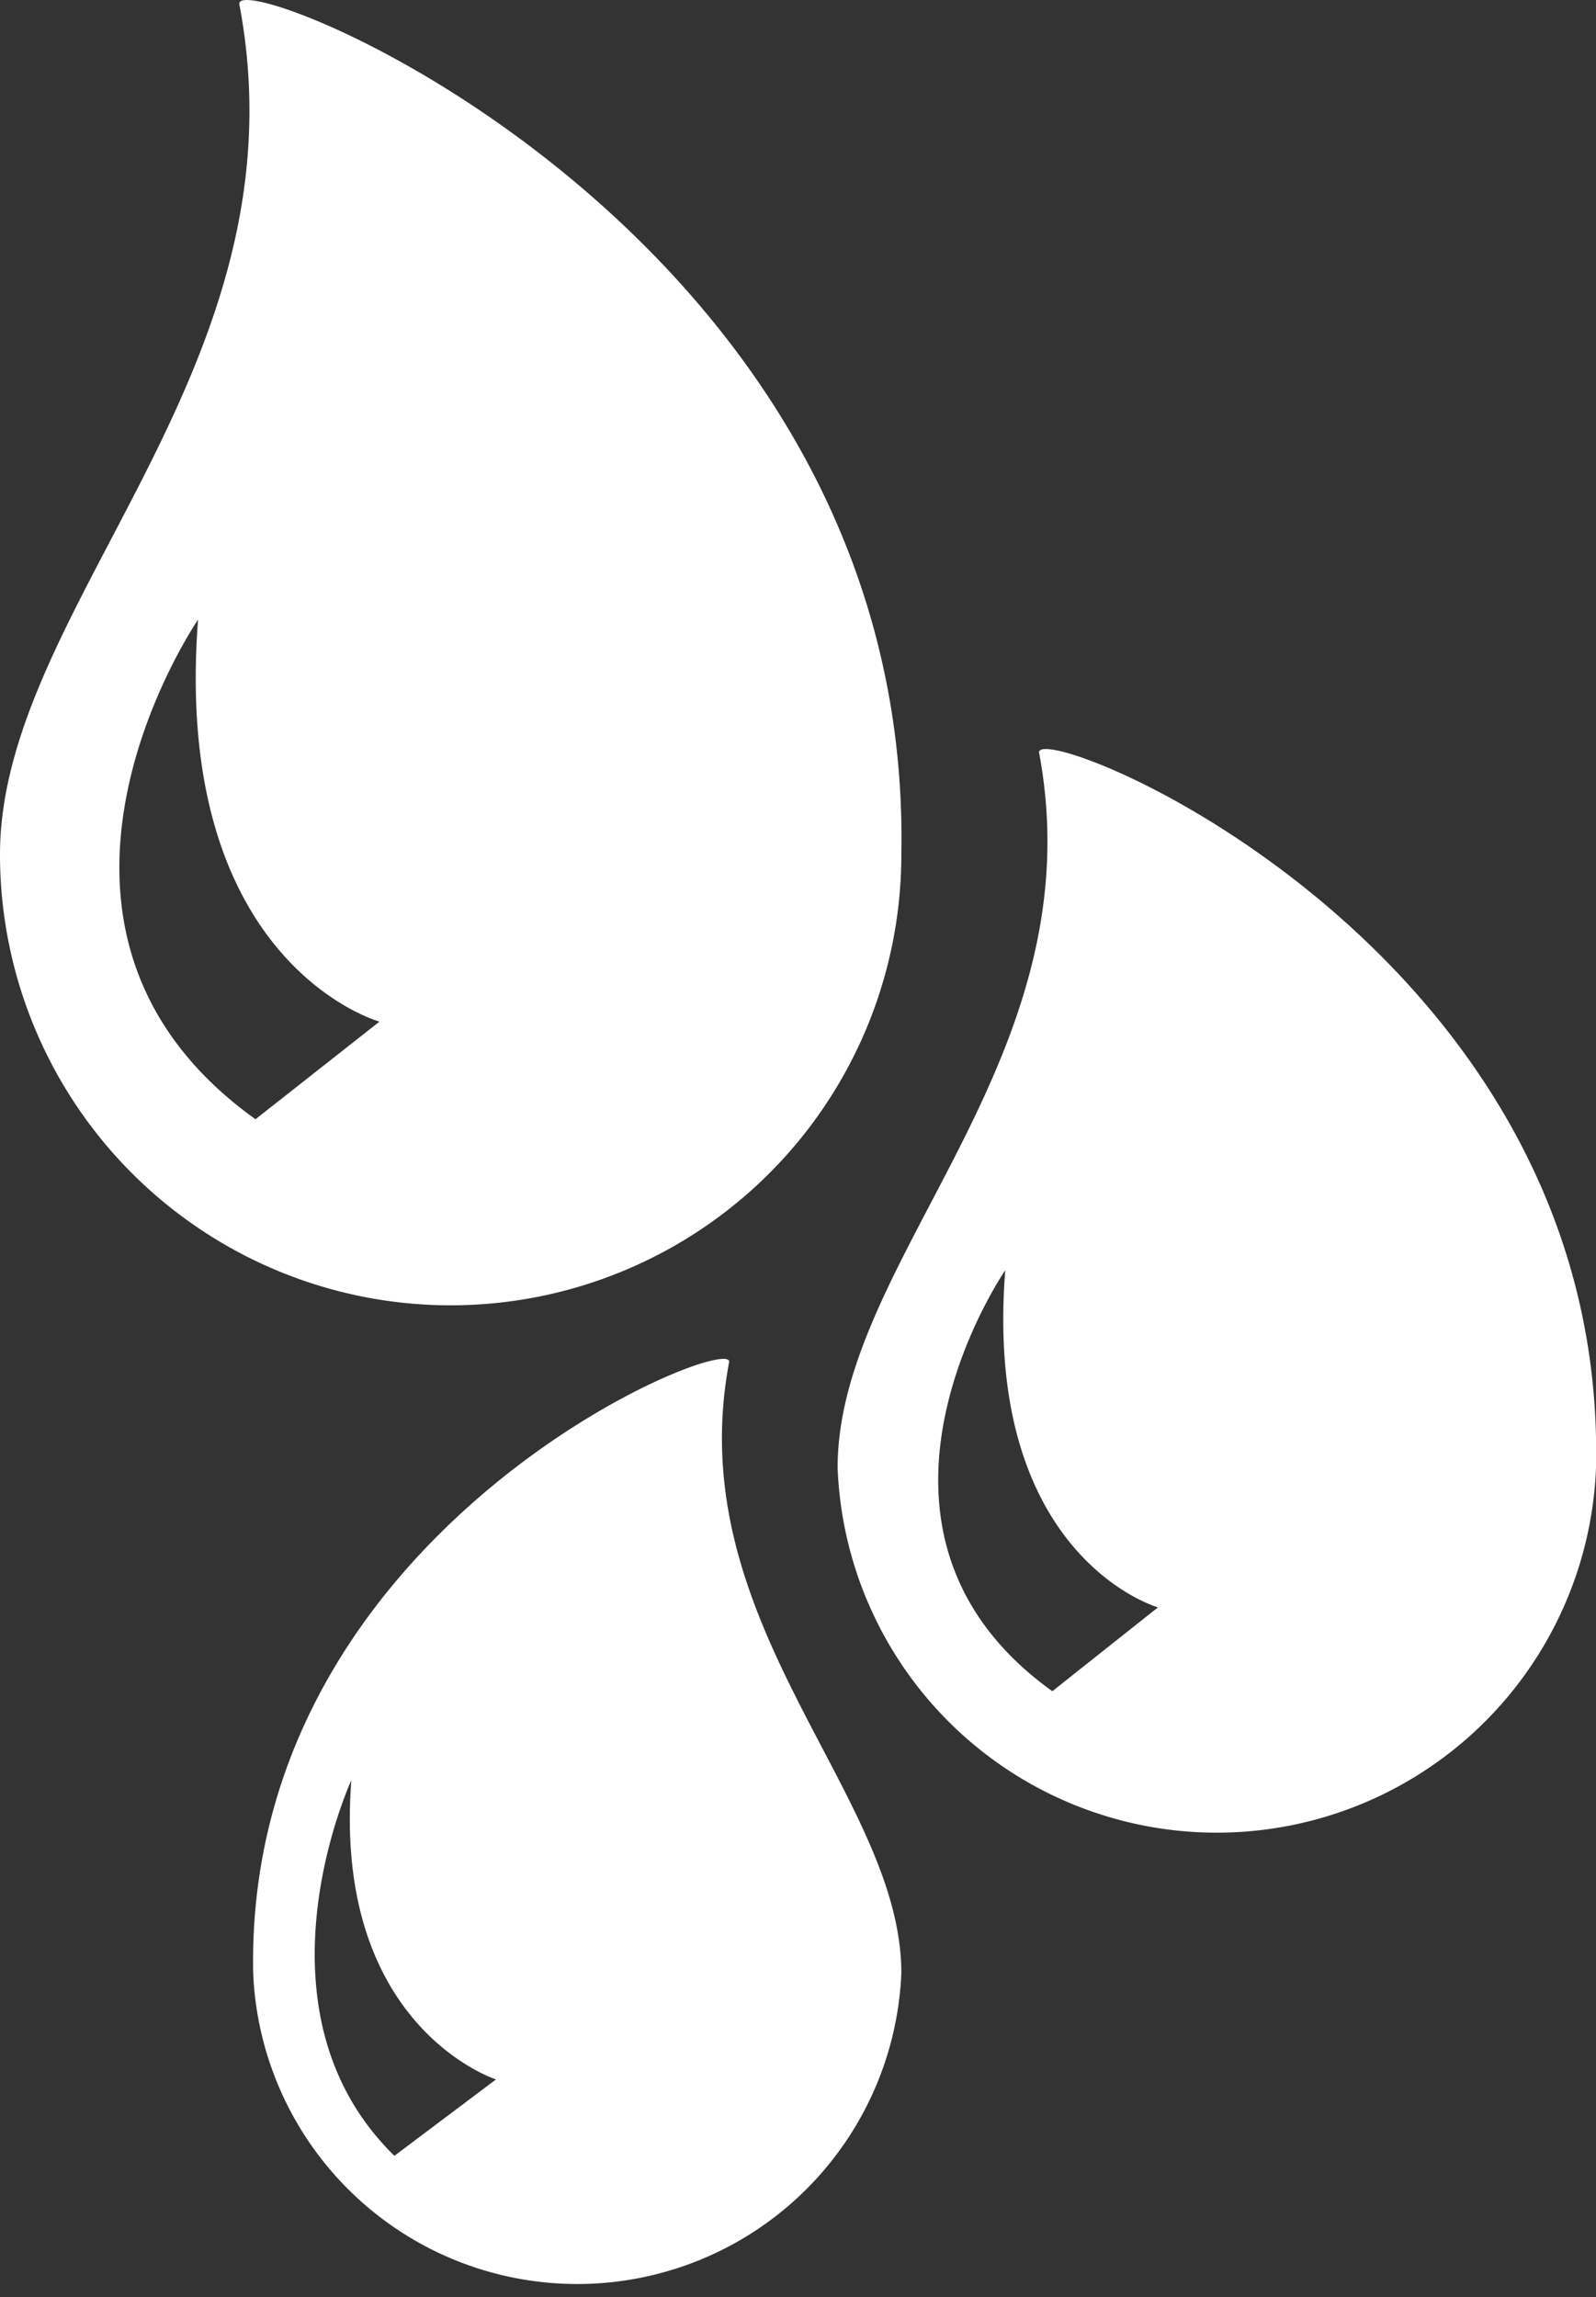
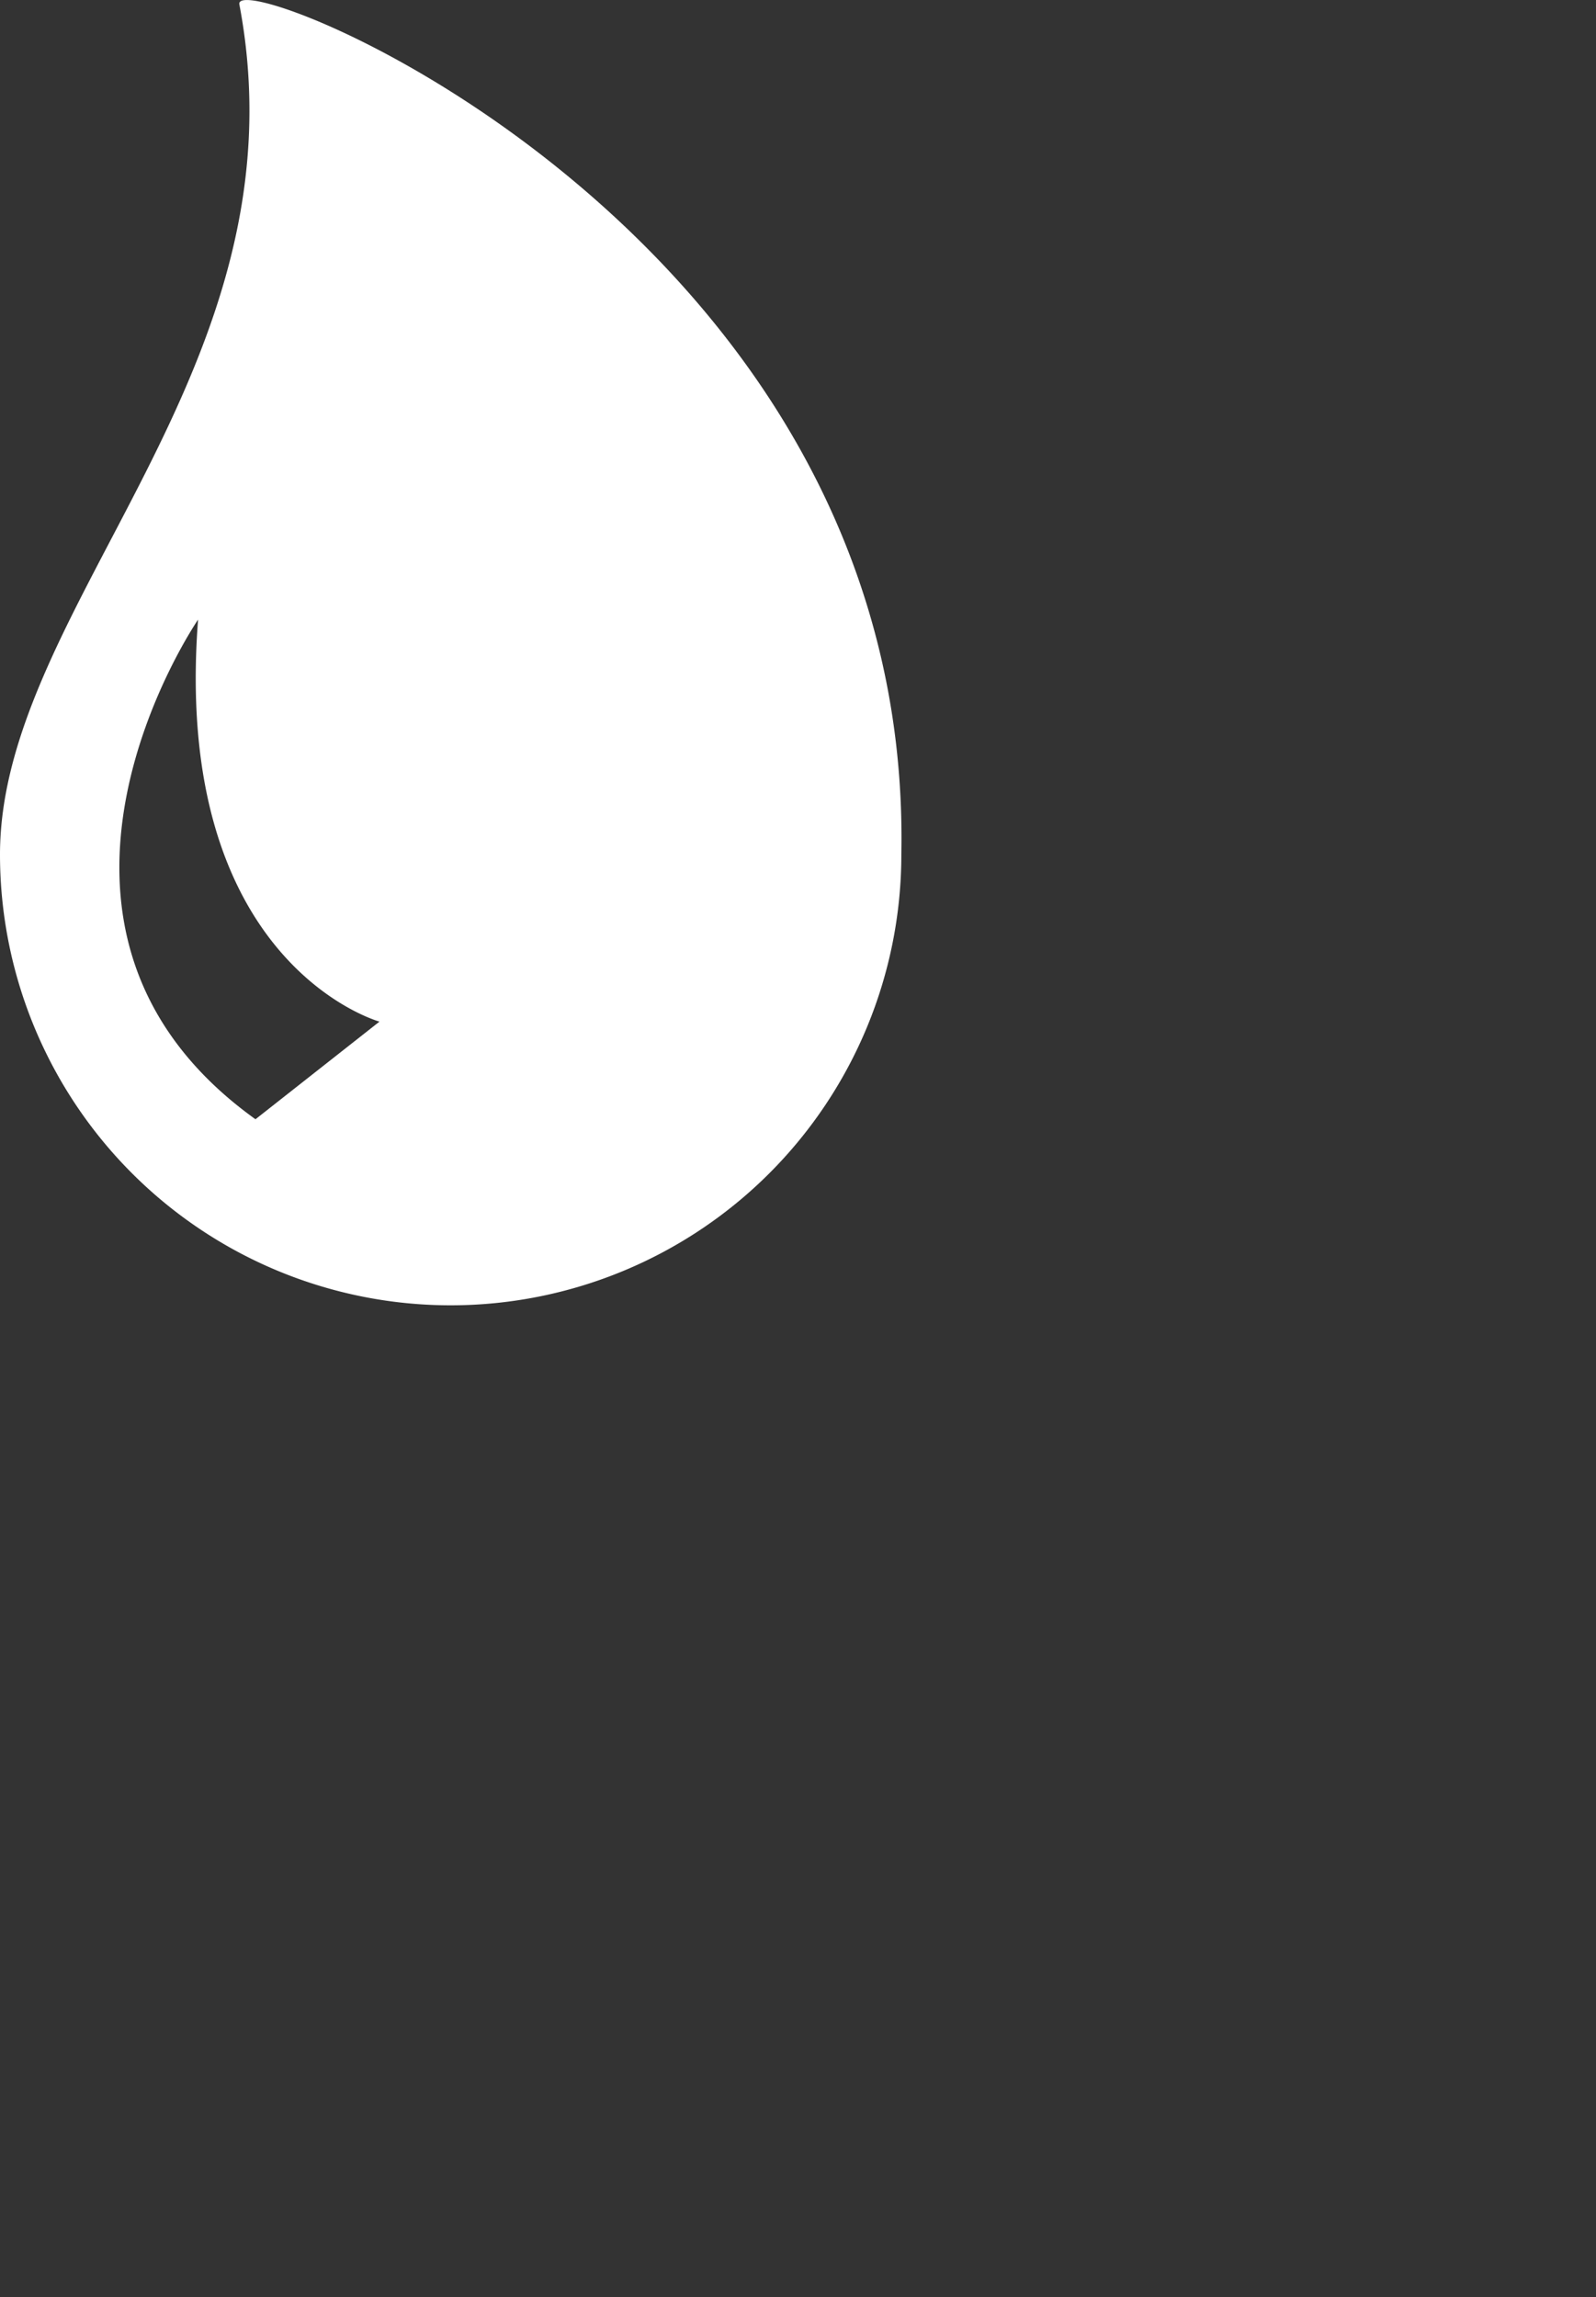
<svg xmlns="http://www.w3.org/2000/svg" width="27.8" height="40" viewBox="0 0 27.8 40">
  <rect x="0" y="0" width="27.8" height="40" fill="#333333" stroke="none" />
  <defs>
    <style>.cls-1{fill:#fff;}</style>
  </defs>
  <g id="Layer_2" data-name="Layer 2">
    <g id="Layer_1-2" data-name="Layer 1">
      <path class="cls-1" d="M15.7,14.88C15.91,4,4-.68,4.17.08,5.37,6.42,0,10.54,0,14.88a7.85,7.85,0,0,0,15.7,0ZM4.45,19.49c-4.67-3.35-1-8.7-1-8.7-.46,6,3.16,7,3.16,7Z" />
-       <path class="cls-1" d="M18.1,13.11c1,5.34-3.51,8.8-3.51,12.45a6.61,6.61,0,0,0,13.21,0C28,16.43,18,12.47,18.1,13.11Zm.23,16.34c-3.93-2.82-.82-7.33-.82-7.33-.39,5,2.66,5.87,2.66,5.87Z" />
-       <path class="cls-1" d="M12.7,23.72c.1-.55-8.44,2.84-8.29,10.64a5.65,5.65,0,0,0,11.29,0C15.7,31.24,11.84,28.28,12.7,23.72ZM6.87,37.54C4.27,35,6.12,31,6.12,31c-.33,4.3,2.52,5.21,2.52,5.21Z" />
    </g>
  </g>
</svg>